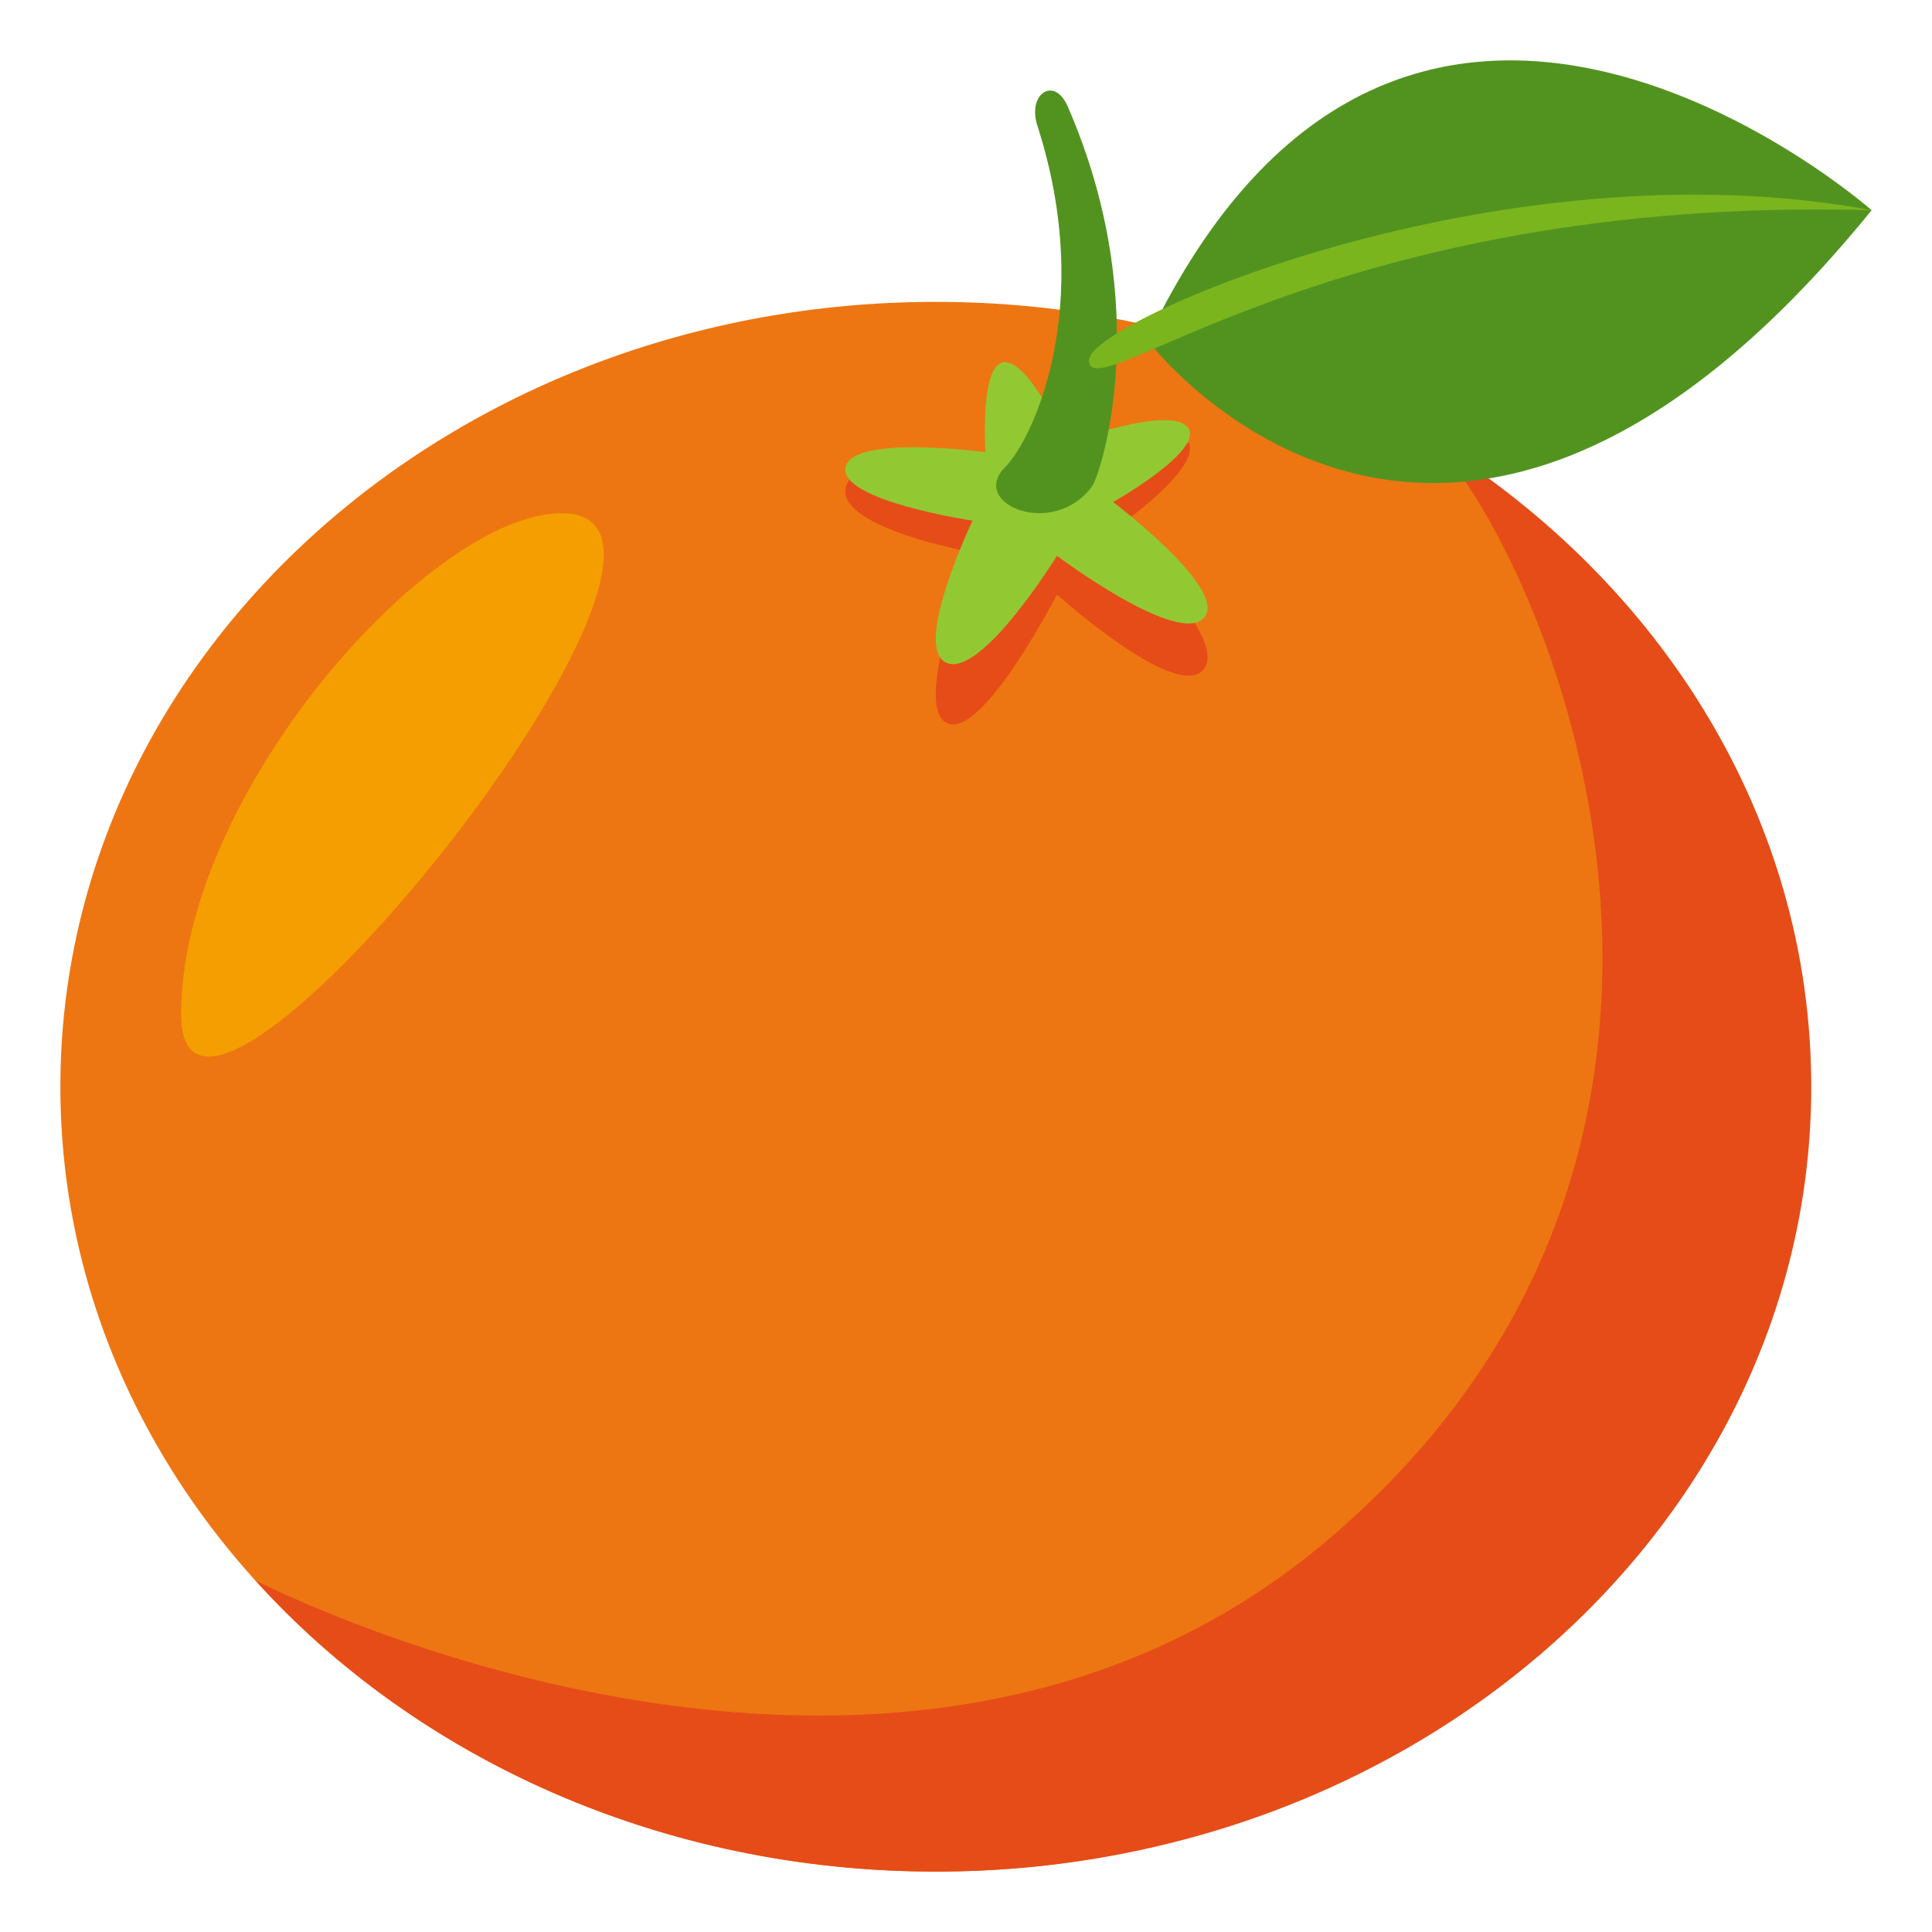
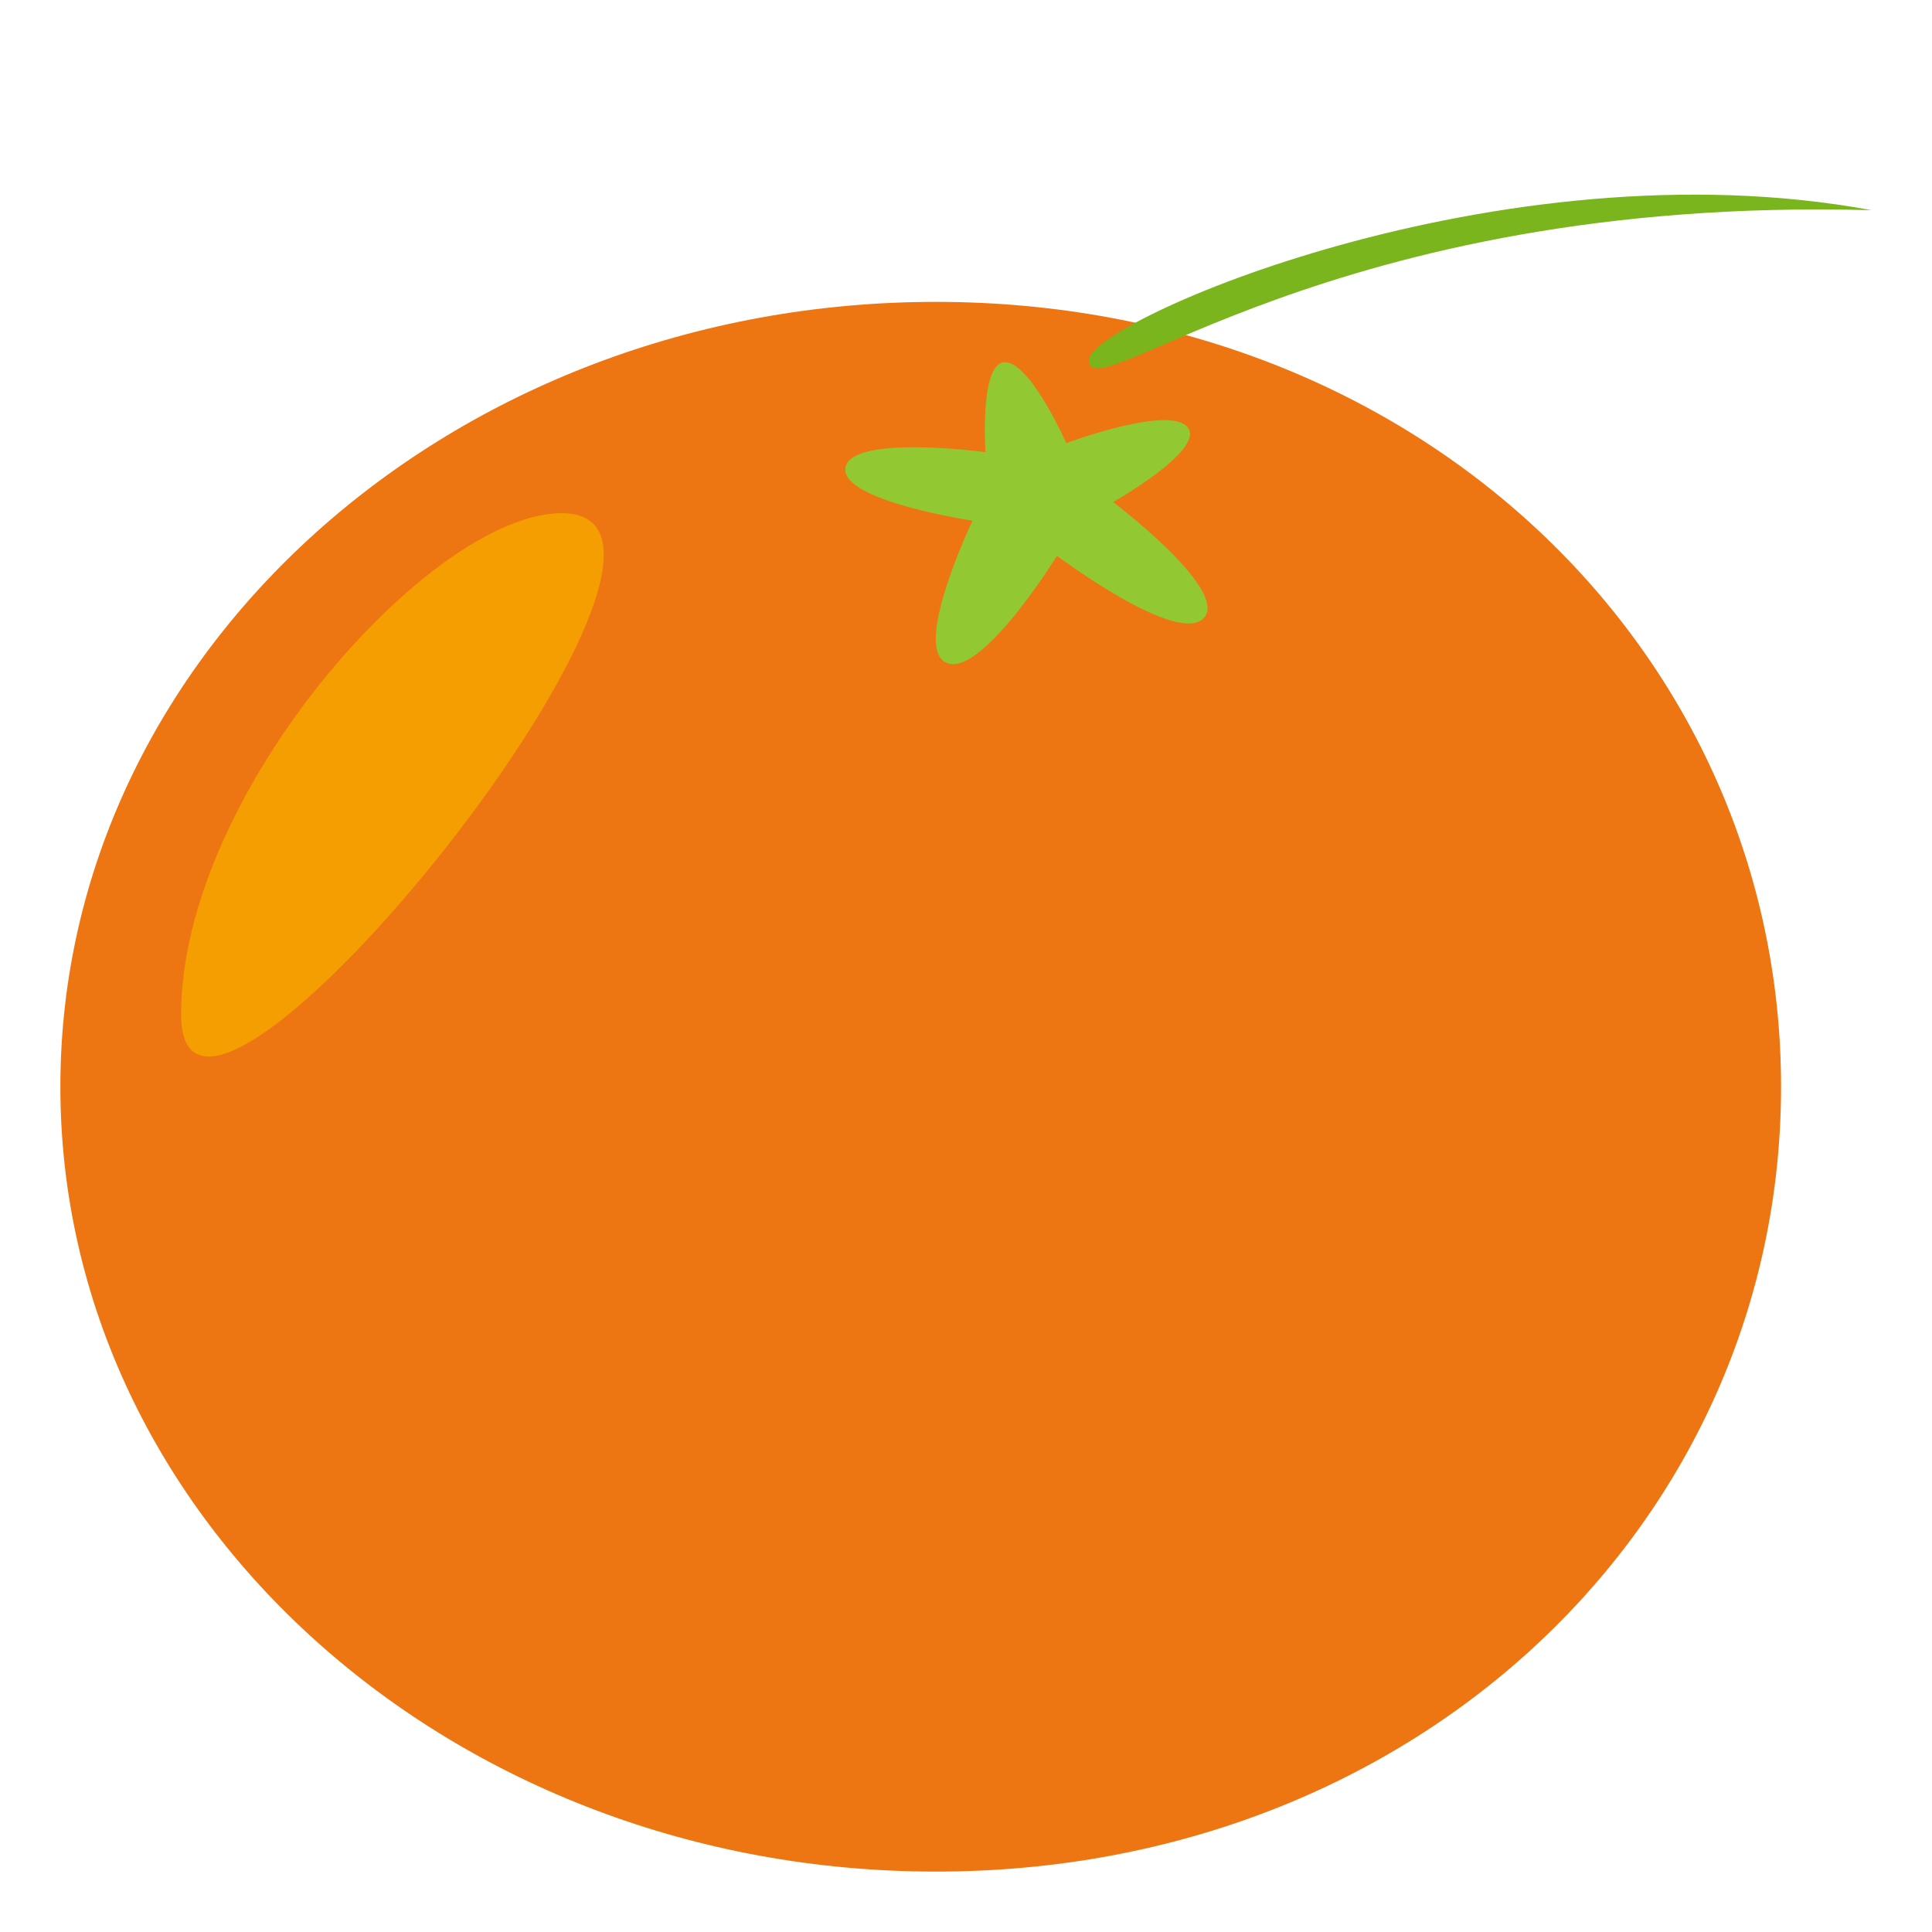
<svg xmlns="http://www.w3.org/2000/svg" width="64" height="64">
  <path fill="#ED7612" d="M31 10c16.016 0 28 11.641 28 26 0 14.358-11.984 25.999-28 25.999S2 50.358 2 36c0-14.359 12.984-26 29-26z" />
-   <path fill="#E64C18" d="M8.457 52.349c5.316 5.885 13.438 9.65 22.543 9.65 16.016 0 29-11.641 29-25.999 0-8.845-4.932-16.653-12.457-21.35C51.578 19.117 59.25 38.046 44 50.999c-14.459 12.283-35.543 1.35-35.543 1.35z" />
-   <path fill="#E64C18" d="M36.873 17.557s2.891-1.96 2.512-2.889l-6.74.905s-4.469-.722-4.639.623c-.166 1.318 4.209 2.102 4.209 2.102s-1.978 4.963-.889 5.633c1.143.707 3.688-4.237 3.688-4.237s4.07 3.663 4.887 2.439c.759-1.14-3.028-4.576-3.028-4.576z" />
  <path fill="#92C932" d="M36.873 16.631s2.893-1.634 2.512-2.407c-.441-.894-4.063.455-4.063.455s-1.271-2.867-2.113-2.669c-.754.177-.564 2.968-.564 2.968s-4.469-.602-4.639.519c-.166 1.098 4.211 1.751 4.211 1.751s-1.978 4.136-.891 4.695c1.145.588 3.688-3.531 3.688-3.531s4.068 3.053 4.887 2.033c.759-.951-3.028-3.814-3.028-3.814z" />
-   <path fill="#529320" d="M35.367 3.521c-.443-1.015-1.342-.411-1.004.636 1.955 6.068-.191 10.447-1.063 11.315-1.225 1.22 1.607 2.394 2.883.627.266-.365 2.11-5.873-.816-12.578zM38 11.257s9.867 13.127 24-4.294c0 0-15.463-13.634-24 4.294z" />
  <path fill="#7AB51D" d="M36.074 11.924c0 1.754 7.939-5.46 25.926-4.961-12.342-2.286-25.926 3.703-25.926 4.961z" />
  <path fill="#F59E01" d="M18.604 17C14.277 17 6 26.279 6 33.605 6 40.932 25.25 17 18.604 17z" />
</svg>